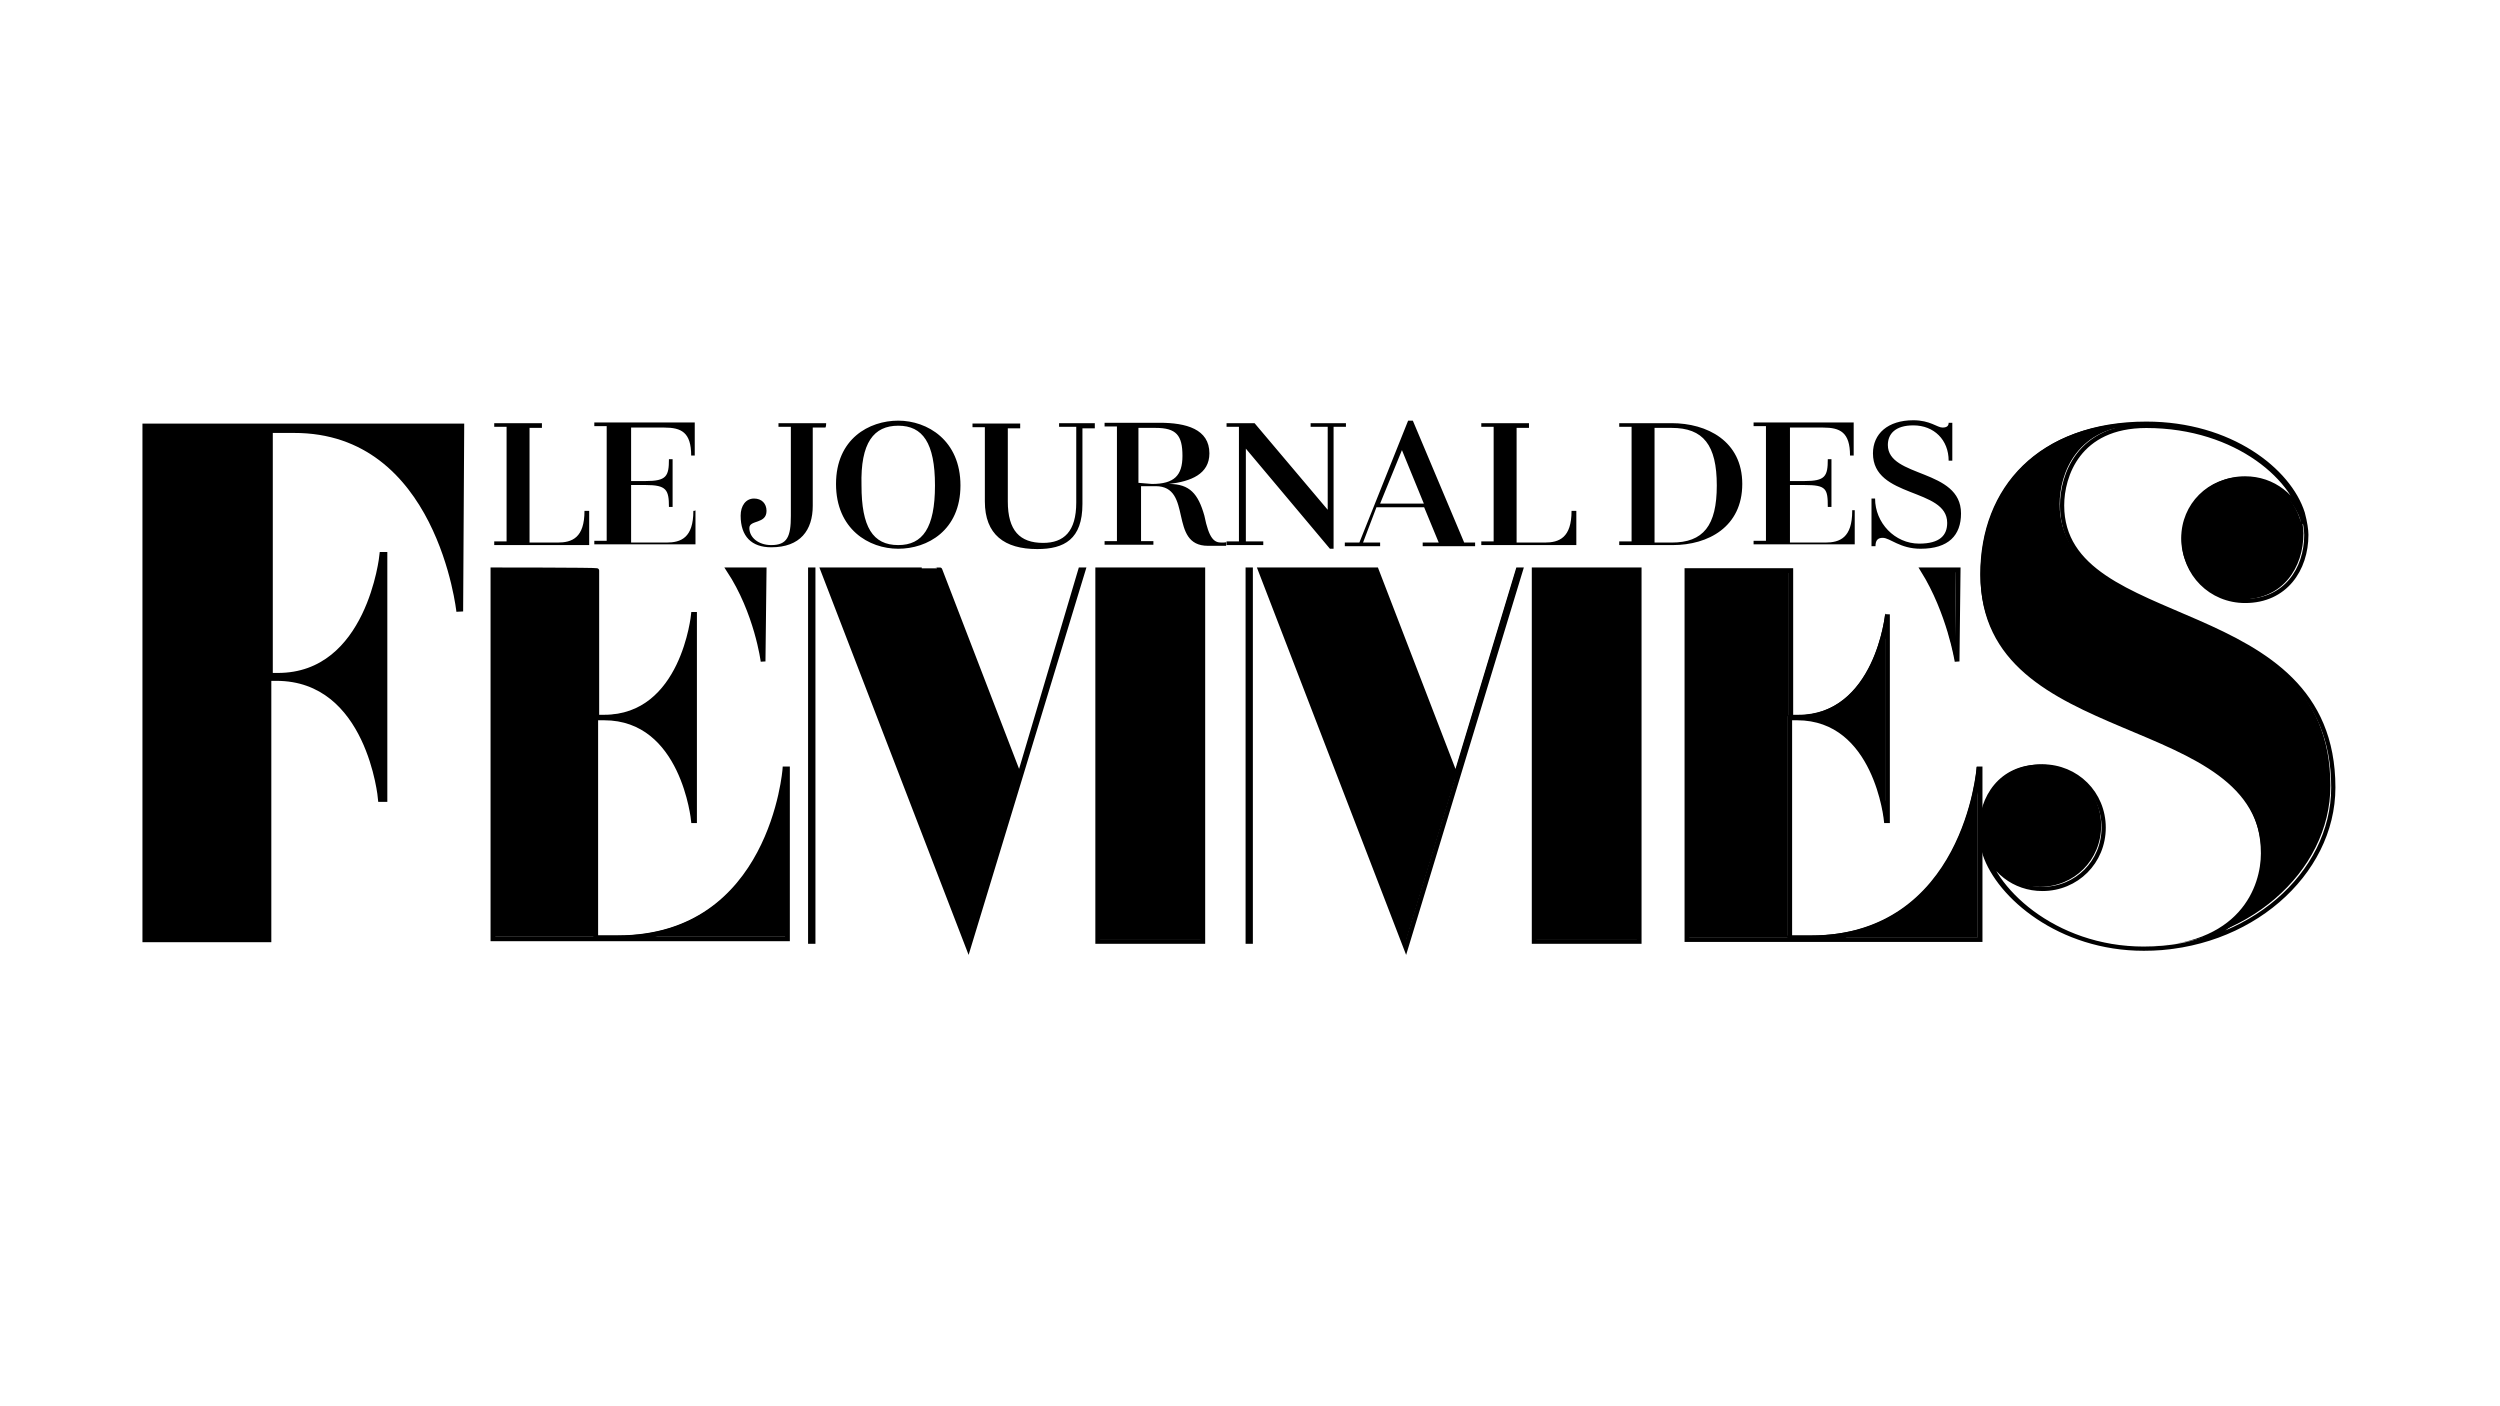
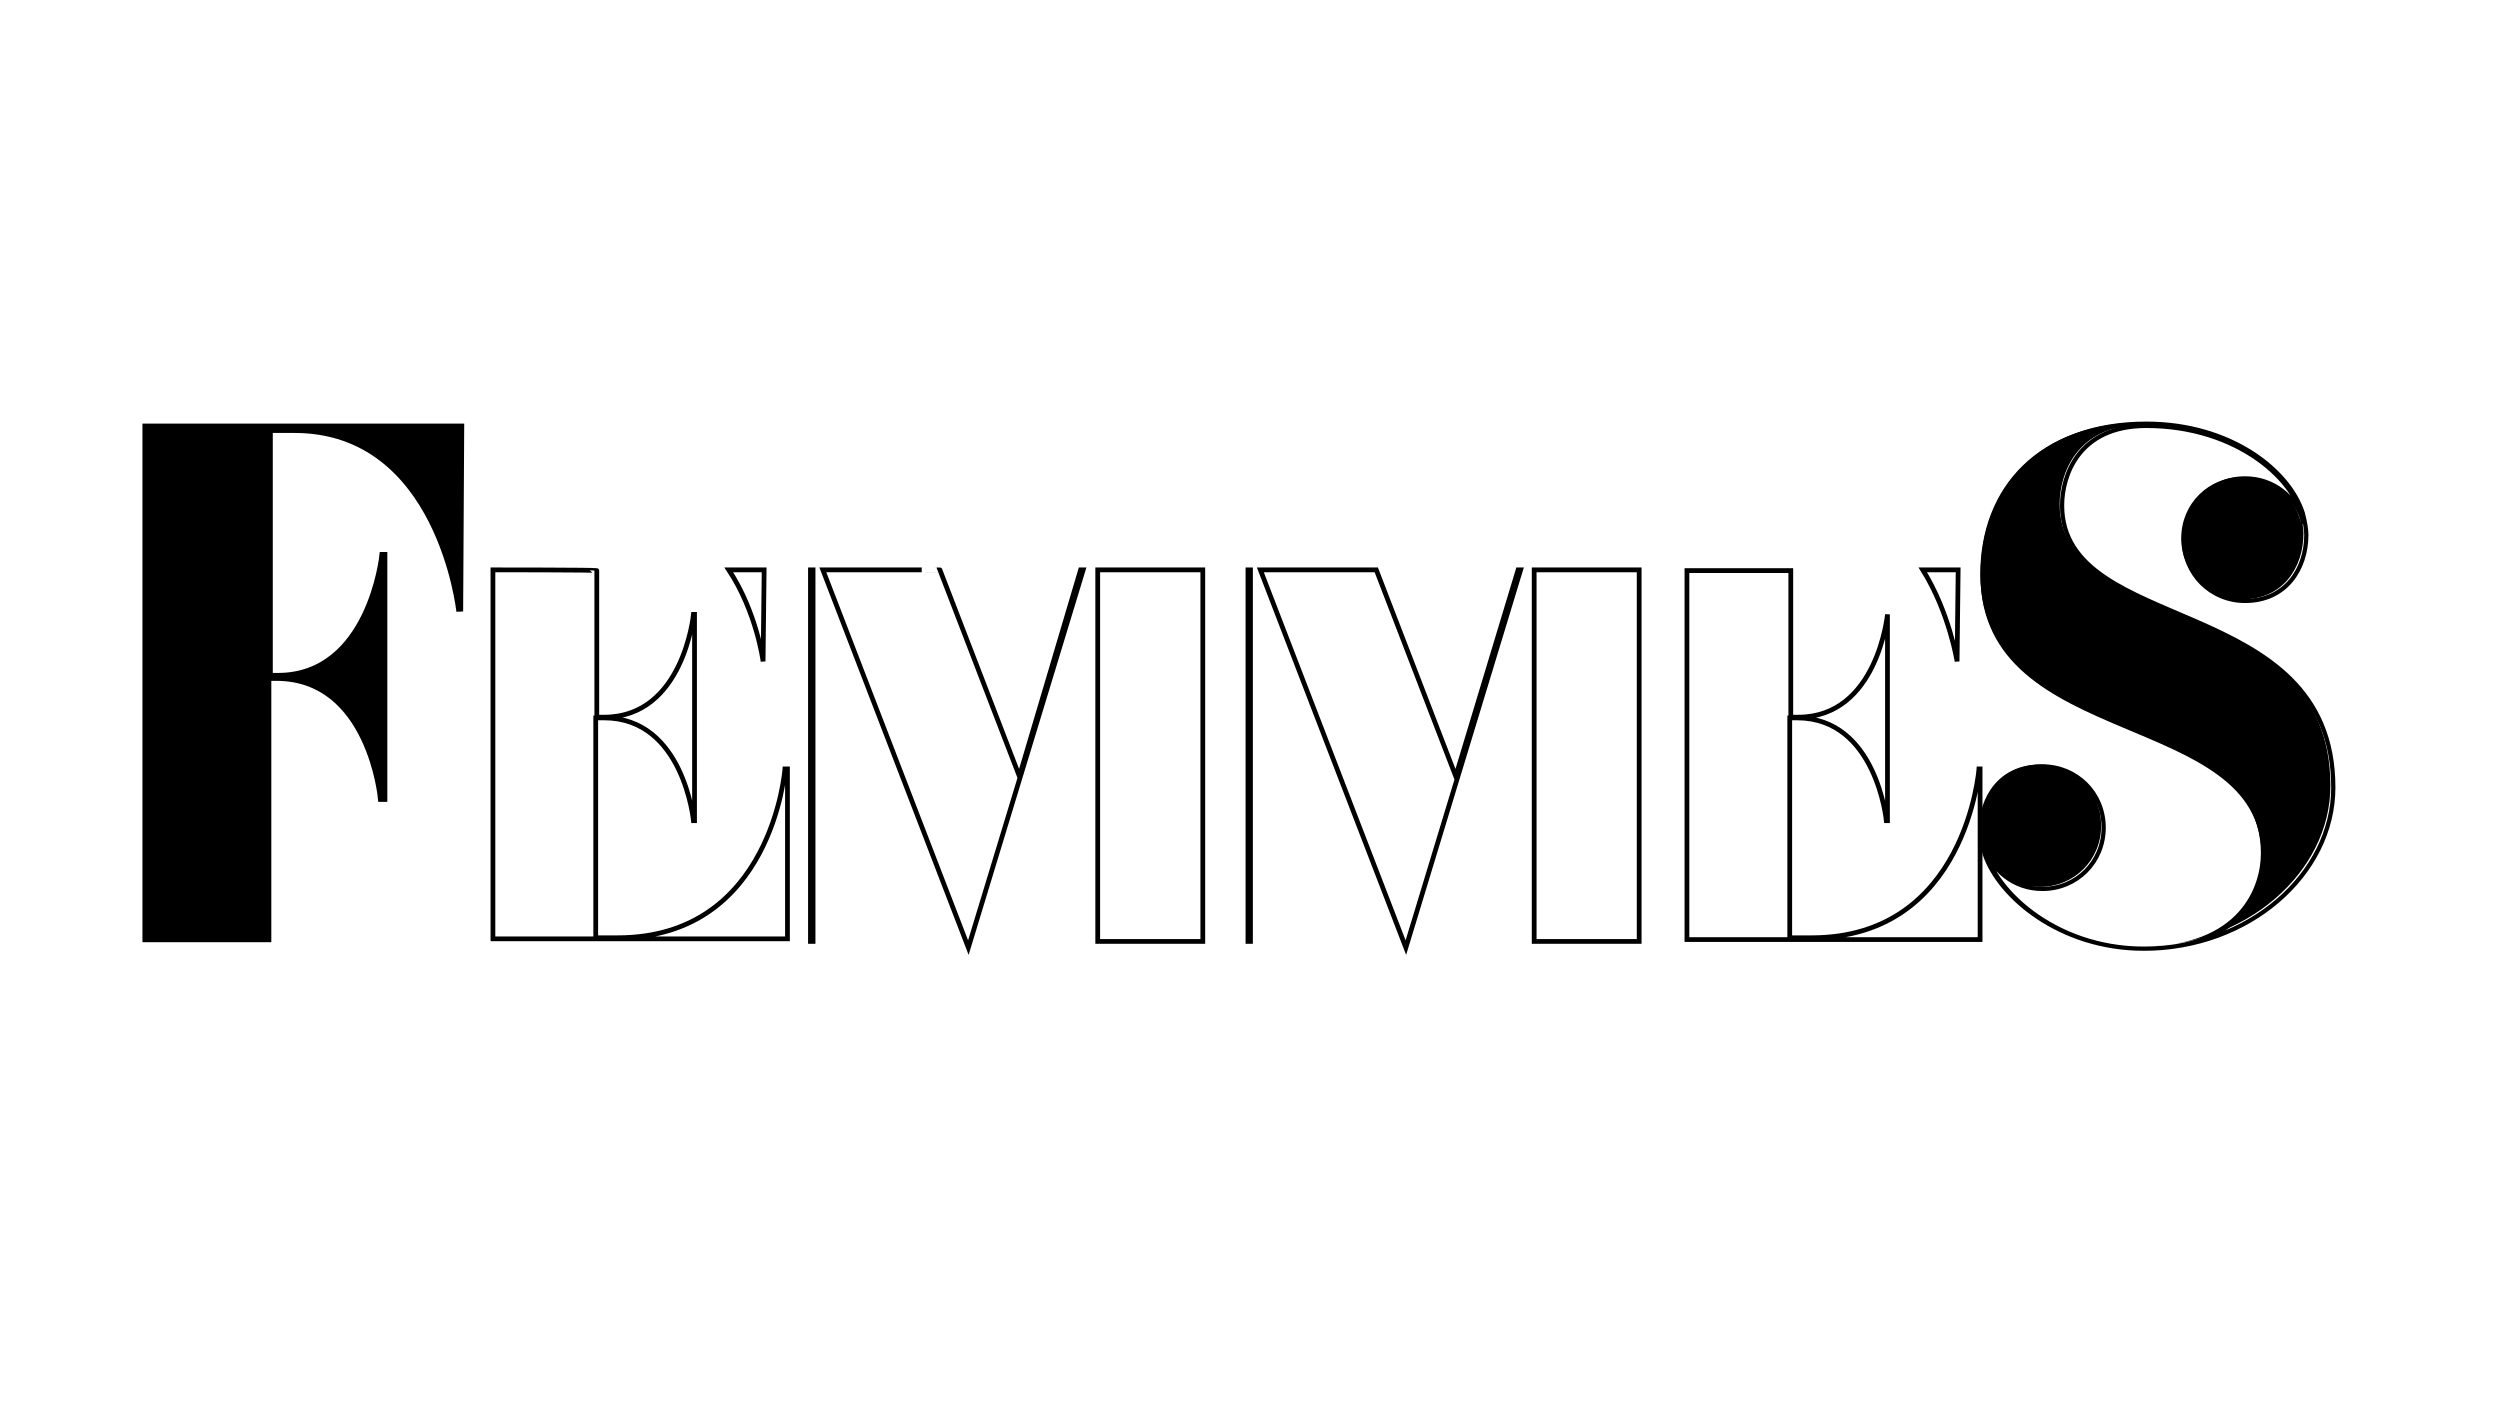
<svg xmlns="http://www.w3.org/2000/svg" width="160" zoomAndPan="magnify" viewBox="0 0 120 67.5" height="90" preserveAspectRatio="xMidYMid meet" version="1.0">
  <path fill="#000000" d="M 22.082 29.273 L 22.133 20.434 L 7.039 20.434 L 7.039 44.961 L 12.891 44.961 L 12.891 32.438 L 13.293 32.438 C 17.801 32.438 18.324 38.238 18.324 38.238 L 18.449 38.238 L 18.449 26.586 L 18.395 26.586 C 18.395 26.586 17.801 32.383 13.363 32.383 L 12.961 32.383 L 12.961 20.559 L 14.133 20.559 C 21.156 20.539 22.082 29.273 22.082 29.273 " fill-opacity="1" fill-rule="nonzero" />
  <path stroke-linecap="butt" transform="matrix(0.175, 0, 0, 0.175, 29.925, -15.205)" fill="none" stroke-linejoin="miter" d="M -44.895 254.593 L -44.604 203.994 L -131.001 203.994 L -131.001 344.389 L -97.507 344.389 L -97.507 272.705 L -95.204 272.705 C -69.401 272.705 -66.405 305.908 -66.405 305.908 L -65.689 305.908 L -65.689 239.21 L -66.002 239.21 C -66.002 239.21 -69.401 272.392 -94.801 272.392 L -97.104 272.392 L -97.104 204.71 L -90.396 204.71 C -50.194 204.598 -44.895 254.593 -44.895 254.593 Z M -44.895 254.593 " stroke="#000000" stroke-width="1.854" stroke-opacity="1" stroke-miterlimit="4" />
-   <path fill="#000000" d="M 73.566 27.281 L 73.566 45.086 L 78.598 45.086 L 78.598 27.281 Z M 93.832 31.668 L 93.883 27.281 L 92.188 27.281 C 93.465 29.328 93.832 31.668 93.832 31.668 M 36.617 31.668 L 36.668 27.281 L 34.973 27.281 C 36.32 29.328 36.617 31.668 36.617 31.668 M 60.445 27.281 L 67.418 45.383 L 72.918 27.281 L 72.797 27.281 L 69.809 37.172 L 66 27.281 C 66 27.281 60.445 27.281 60.445 27.281 Z M 59.852 27.281 L 59.852 45.086 L 59.973 45.086 L 59.973 27.281 Z M 52.652 27.281 L 52.652 45.086 L 57.688 45.086 L 57.688 27.281 C 57.688 27.281 52.652 27.281 52.652 27.281 Z M 39.48 27.281 L 46.453 45.383 L 51.957 27.281 L 51.832 27.281 L 48.898 37.172 L 45.09 27.281 C 45.105 27.281 39.48 27.281 39.48 27.281 Z M 38.887 27.281 L 38.887 45.086 L 39.012 45.086 L 39.012 27.281 Z M 23.672 27.281 L 23.672 44.961 L 37.785 44.961 L 37.785 36.82 L 37.664 36.82 C 37.664 36.82 37.07 44.91 29.645 44.91 L 28.598 44.91 L 28.598 34.375 L 29 34.375 C 32.809 34.375 33.281 39.301 33.281 39.301 L 33.332 39.301 L 33.332 29.414 L 33.281 29.414 C 33.281 29.414 32.809 34.34 29 34.34 L 28.648 34.34 L 28.648 27.316 C 28.648 27.281 23.672 27.281 23.672 27.281 Z M 94.934 44.961 L 94.934 36.82 L 94.879 36.82 C 94.879 36.82 94.285 44.91 86.859 44.91 L 85.812 44.91 L 85.812 34.375 L 86.164 34.375 C 89.969 34.375 90.441 39.301 90.441 39.301 L 90.496 39.301 L 90.496 29.414 C 90.496 29.414 90.023 34.34 86.215 34.34 L 85.863 34.34 L 85.863 27.316 L 80.887 27.316 L 80.887 44.996 L 94.934 44.996 Z M 94.934 44.961 " fill-opacity="1" fill-rule="nonzero" />
  <path stroke-linecap="butt" transform="matrix(0.175, 0, 0, 0.175, 29.925, -15.205)" fill="none" stroke-linejoin="miter" d="M 249.802 243.19 L 249.802 345.104 L 278.601 345.104 L 278.601 243.19 Z M 365.802 268.3 L 366.093 243.19 L 356.389 243.19 C 363.701 254.907 365.802 268.3 365.802 268.3 Z M 38.304 268.3 L 38.595 243.19 L 28.891 243.19 C 36.605 254.907 38.304 268.3 38.304 268.3 Z M 174.697 243.19 L 214.608 346.804 L 246.09 243.19 L 245.397 243.19 L 228.292 299.804 L 206.492 243.19 C 206.492 243.19 174.697 243.19 174.697 243.19 Z M 171.298 243.19 L 171.298 345.104 L 171.991 345.104 L 171.991 243.19 Z M 130.09 243.19 L 130.09 345.104 L 158.911 345.104 L 158.911 243.19 C 158.911 243.19 130.09 243.19 130.09 243.19 Z M 54.694 243.19 L 94.605 346.804 L 126.11 243.19 L 125.394 243.19 L 108.602 299.804 L 86.802 243.19 C 86.891 243.19 54.694 243.19 54.694 243.19 Z M 51.295 243.19 L 51.295 345.104 L 52.011 345.104 L 52.011 243.19 Z M -35.795 243.19 L -35.795 344.389 L 44.99 344.389 L 44.99 297.792 L 44.297 297.792 C 44.297 297.792 40.898 344.098 -1.607 344.098 L -7.599 344.098 L -7.599 283.795 L -5.296 283.795 C 16.504 283.795 19.209 311.99 19.209 311.99 L 19.5 311.99 L 19.5 255.398 L 19.209 255.398 C 19.209 255.398 16.504 283.594 -5.296 283.594 L -7.309 283.594 L -7.309 243.391 C -7.309 243.19 -35.795 243.19 -35.795 243.19 Z M 372.108 344.389 L 372.108 297.792 L 371.795 297.792 C 371.795 297.792 368.396 344.098 325.891 344.098 L 319.899 344.098 L 319.899 283.795 L 321.911 283.795 C 343.689 283.795 346.395 311.99 346.395 311.99 L 346.708 311.99 L 346.708 255.398 C 346.708 255.398 344.002 283.594 322.202 283.594 L 320.189 283.594 L 320.189 243.391 L 291.703 243.391 L 291.703 344.59 L 372.108 344.59 Z M 372.108 344.389 " stroke="#000000" stroke-width="1.304" stroke-opacity="1" stroke-miterlimit="4" />
  <path fill="#000000" d="M 102.777 45.434 C 98.445 45.434 95.402 42.5 95.105 40.402 C 95.457 41.695 96.574 42.57 97.918 42.57 C 99.562 42.57 100.855 41.277 100.855 39.633 C 100.855 37.992 99.562 36.699 97.918 36.699 C 95.98 36.699 94.984 38.219 94.984 39.863 C 94.984 40.09 95.035 40.457 95.16 40.91 C 95.824 42.918 98.742 45.434 102.777 45.434 C 107.809 45.434 111.859 41.871 111.859 37.711 C 111.859 28.348 98.863 30.445 98.863 24.191 C 98.863 22.793 99.633 20.383 102.898 20.383 C 107.285 20.383 110.168 23.02 110.445 25.062 C 110.098 23.77 108.977 22.898 107.633 22.898 C 105.992 22.898 104.699 24.191 104.699 25.832 C 104.699 27.477 105.992 28.77 107.633 28.77 C 109.574 28.77 110.566 27.246 110.566 25.605 C 110.566 25.379 110.516 25.012 110.395 24.559 C 109.746 22.512 106.934 20.277 102.898 20.277 C 97.867 20.277 95.055 23.387 95.055 27.547 C 95.055 35.914 108.523 33.871 108.523 40.961 C 108.523 42.5 107.582 45.434 102.777 45.434 " fill-opacity="1" fill-rule="nonzero" />
  <path stroke-linecap="butt" transform="matrix(0.175, 0, 0, 0.175, 29.925, -15.205)" fill="none" stroke-linejoin="miter" d="M 417.005 347.094 C 392.209 347.094 374.791 330.302 373.092 318.295 C 375.104 325.696 381.499 330.705 389.19 330.705 C 398.604 330.705 406.005 323.304 406.005 313.891 C 406.005 304.5 398.604 297.099 389.19 297.099 C 378.1 297.099 372.398 305.797 372.398 315.21 C 372.398 316.507 372.689 318.608 373.405 321.202 C 377.206 332.695 393.908 347.094 417.005 347.094 C 445.804 347.094 468.991 326.703 468.991 302.89 C 468.991 249.294 394.601 261.301 394.601 225.504 C 394.601 217.499 399.006 203.703 417.699 203.703 C 442.808 203.703 459.309 218.796 460.897 230.49 C 458.907 223.089 452.49 218.103 444.798 218.103 C 435.407 218.103 428.006 225.504 428.006 234.895 C 428.006 244.308 435.407 251.709 444.798 251.709 C 455.911 251.709 461.59 242.989 461.59 233.598 C 461.59 232.301 461.299 230.199 460.606 227.606 C 456.895 215.889 440.796 203.1 417.699 203.1 C 388.9 203.1 372.801 220.898 372.801 244.711 C 372.801 292.604 449.896 280.911 449.896 321.493 C 449.896 330.302 444.508 347.094 417.005 347.094 Z M 417.005 347.094 " stroke="#000000" stroke-width="1.16" stroke-opacity="1" stroke-miterlimit="4" />
-   <path fill="#000000" d="M 90.023 26.219 C 90.023 25.922 90.145 25.816 90.371 25.816 C 90.723 25.816 91.195 26.34 92.188 26.34 C 93.535 26.34 94.129 25.691 94.129 24.645 C 94.129 22.48 90.617 22.949 90.617 21.359 C 90.617 20.836 90.965 20.418 91.84 20.418 C 92.836 20.418 93.535 21.117 93.535 22.113 L 93.711 22.113 L 93.711 20.293 L 93.535 20.293 C 93.535 20.418 93.48 20.523 93.238 20.523 C 92.992 20.523 92.645 20.172 91.84 20.172 C 90.617 20.172 89.902 20.82 89.902 21.762 C 89.902 23.93 93.465 23.406 93.465 25.098 C 93.465 25.691 93.117 26.094 92.121 26.094 C 90.949 26.094 90.004 25.098 90.004 23.93 L 89.832 23.93 L 89.832 26.219 Z M 88.906 24.523 C 88.906 25.816 88.312 26.043 87.613 26.043 L 85.918 26.043 L 85.918 23.281 L 86.617 23.281 C 87.664 23.281 87.734 23.457 87.734 24.332 L 87.91 24.332 L 87.91 22.043 L 87.734 22.043 C 87.734 22.863 87.613 23.09 86.617 23.09 L 85.918 23.09 L 85.918 20.523 L 87.508 20.523 C 88.328 20.523 88.801 20.75 88.801 21.867 L 88.977 21.867 L 88.977 20.277 L 84.172 20.277 L 84.172 20.453 L 84.766 20.453 L 84.766 25.957 L 84.172 25.957 L 84.172 26.129 L 89.027 26.129 L 89.027 24.488 L 88.906 24.488 Z M 80.238 26.043 L 79.418 26.043 L 79.418 20.539 L 80.238 20.539 C 81.758 20.539 82.406 21.359 82.406 23.301 C 82.406 25.238 81.758 26.043 80.238 26.043 M 80.238 20.312 L 77.723 20.312 L 77.723 20.488 L 78.316 20.488 L 78.316 25.988 L 77.723 25.988 L 77.723 26.164 L 80.293 26.164 C 81.988 26.164 83.629 25.293 83.629 23.23 C 83.629 21.168 81.934 20.312 80.238 20.312 M 75.434 24.523 C 75.434 25.816 74.84 26.043 74.145 26.043 L 72.797 26.043 L 72.797 20.539 L 73.391 20.539 L 73.391 20.312 L 71.102 20.312 L 71.102 20.488 L 71.695 20.488 L 71.695 25.988 L 71.102 25.988 L 71.102 26.164 L 75.664 26.164 L 75.664 24.523 C 75.664 24.523 75.434 24.523 75.434 24.523 Z M 66.246 24.172 L 67.293 21.605 L 68.344 24.172 C 68.344 24.172 66.246 24.172 66.246 24.172 Z M 70.281 26.043 L 67.816 20.191 L 67.59 20.191 L 65.25 26.043 L 64.551 26.043 L 64.551 26.219 L 66.246 26.219 L 66.246 26.043 L 65.426 26.043 L 66.07 24.348 L 68.359 24.348 L 69.059 26.043 L 68.289 26.043 L 68.289 26.219 L 70.805 26.219 L 70.805 26.043 Z M 64.605 20.312 L 62.91 20.312 L 62.91 20.488 L 63.73 20.488 L 63.73 24.469 L 60.219 20.312 L 58.875 20.312 L 58.875 20.488 L 59.469 20.488 L 59.469 25.988 L 58.875 25.988 L 58.875 26.164 L 60.637 26.164 L 60.637 25.988 L 59.801 25.988 L 59.801 21.535 L 63.836 26.34 L 64.012 26.34 L 64.012 20.488 L 64.605 20.488 Z M 54.645 23.176 L 54.645 20.539 L 55.469 20.539 C 56.461 20.539 56.758 20.891 56.758 21.883 C 56.758 22.828 56.359 23.23 55.293 23.23 Z M 58.629 26.043 C 58.281 26.043 58.035 25.867 57.809 24.75 C 57.512 23.703 57.109 23.23 56.113 23.23 C 57.16 23.109 58.051 22.758 58.051 21.762 C 58.051 20.594 56.934 20.293 55.66 20.293 L 53.02 20.293 L 53.02 20.469 L 53.613 20.469 L 53.613 25.973 L 53.02 25.973 L 53.02 26.148 L 55.363 26.148 L 55.363 25.973 L 54.77 25.973 L 54.77 23.336 L 55.469 23.336 C 57.285 23.336 56.062 26.199 57.984 26.199 L 58.855 26.199 L 58.855 26.023 C 58.855 26.043 58.629 26.043 58.629 26.043 Z M 52.531 20.312 L 50.836 20.312 L 50.836 20.488 L 51.66 20.488 L 51.66 24.121 C 51.66 25.52 51.062 26.059 50.07 26.059 C 48.949 26.059 48.375 25.465 48.375 24.07 L 48.375 20.559 L 48.969 20.559 L 48.969 20.328 L 46.68 20.328 L 46.68 20.504 L 47.273 20.504 L 47.273 24.07 C 47.273 25.66 48.215 26.355 49.789 26.355 C 51.082 26.355 51.957 25.887 51.957 24.191 L 51.957 20.559 L 52.551 20.559 L 52.551 20.312 Z M 43.117 20.434 C 44.285 20.434 44.879 21.254 44.879 23.301 C 44.879 25.344 44.285 26.164 43.117 26.164 C 41.891 26.164 41.352 25.293 41.352 23.301 C 41.297 21.238 41.945 20.434 43.117 20.434 M 43.117 26.34 C 44.512 26.34 46.102 25.465 46.102 23.301 C 46.102 21.133 44.512 20.191 43.117 20.191 C 41.719 20.191 40.129 21.062 40.129 23.23 C 40.129 25.395 41.699 26.34 43.117 26.34 M 39.656 20.312 L 37.367 20.312 L 37.367 20.488 L 37.961 20.488 L 37.961 24.766 C 37.961 25.762 37.785 26.164 37.02 26.164 C 36.426 26.164 35.969 25.816 35.969 25.344 C 35.969 24.941 36.793 25.168 36.793 24.523 C 36.793 24.172 36.562 23.93 36.195 23.93 C 35.797 23.93 35.551 24.277 35.551 24.75 C 35.551 25.746 36.074 26.27 37.02 26.27 C 38.414 26.27 39.012 25.449 39.012 24.277 L 39.012 20.523 L 39.605 20.523 C 39.656 20.539 39.656 20.312 39.656 20.312 Z M 33.281 24.523 C 33.281 25.816 32.688 26.043 31.988 26.043 L 30.293 26.043 L 30.293 23.281 L 30.992 23.281 C 31.988 23.281 32.109 23.508 32.109 24.332 L 32.285 24.332 L 32.285 22.043 L 32.109 22.043 C 32.109 22.863 31.988 23.09 30.992 23.09 L 30.293 23.09 L 30.293 20.523 L 31.883 20.523 C 32.703 20.523 33.176 20.75 33.176 21.867 L 33.348 21.867 L 33.348 20.277 L 28.527 20.277 L 28.527 20.453 L 29.121 20.453 L 29.121 25.957 L 28.527 25.957 L 28.527 26.129 L 33.383 26.129 L 33.383 24.488 C 33.383 24.523 33.281 24.523 33.281 24.523 Z M 28.055 24.523 C 28.055 25.816 27.461 26.043 26.762 26.043 L 25.418 26.043 L 25.418 20.539 L 26.012 20.539 L 26.012 20.312 L 23.723 20.312 L 23.723 20.488 L 24.316 20.488 L 24.316 25.988 L 23.723 25.988 L 23.723 26.164 L 28.281 26.164 L 28.281 24.523 C 28.301 24.523 28.055 24.523 28.055 24.523 Z M 28.055 24.523 " fill-opacity="1" fill-rule="nonzero" />
</svg>